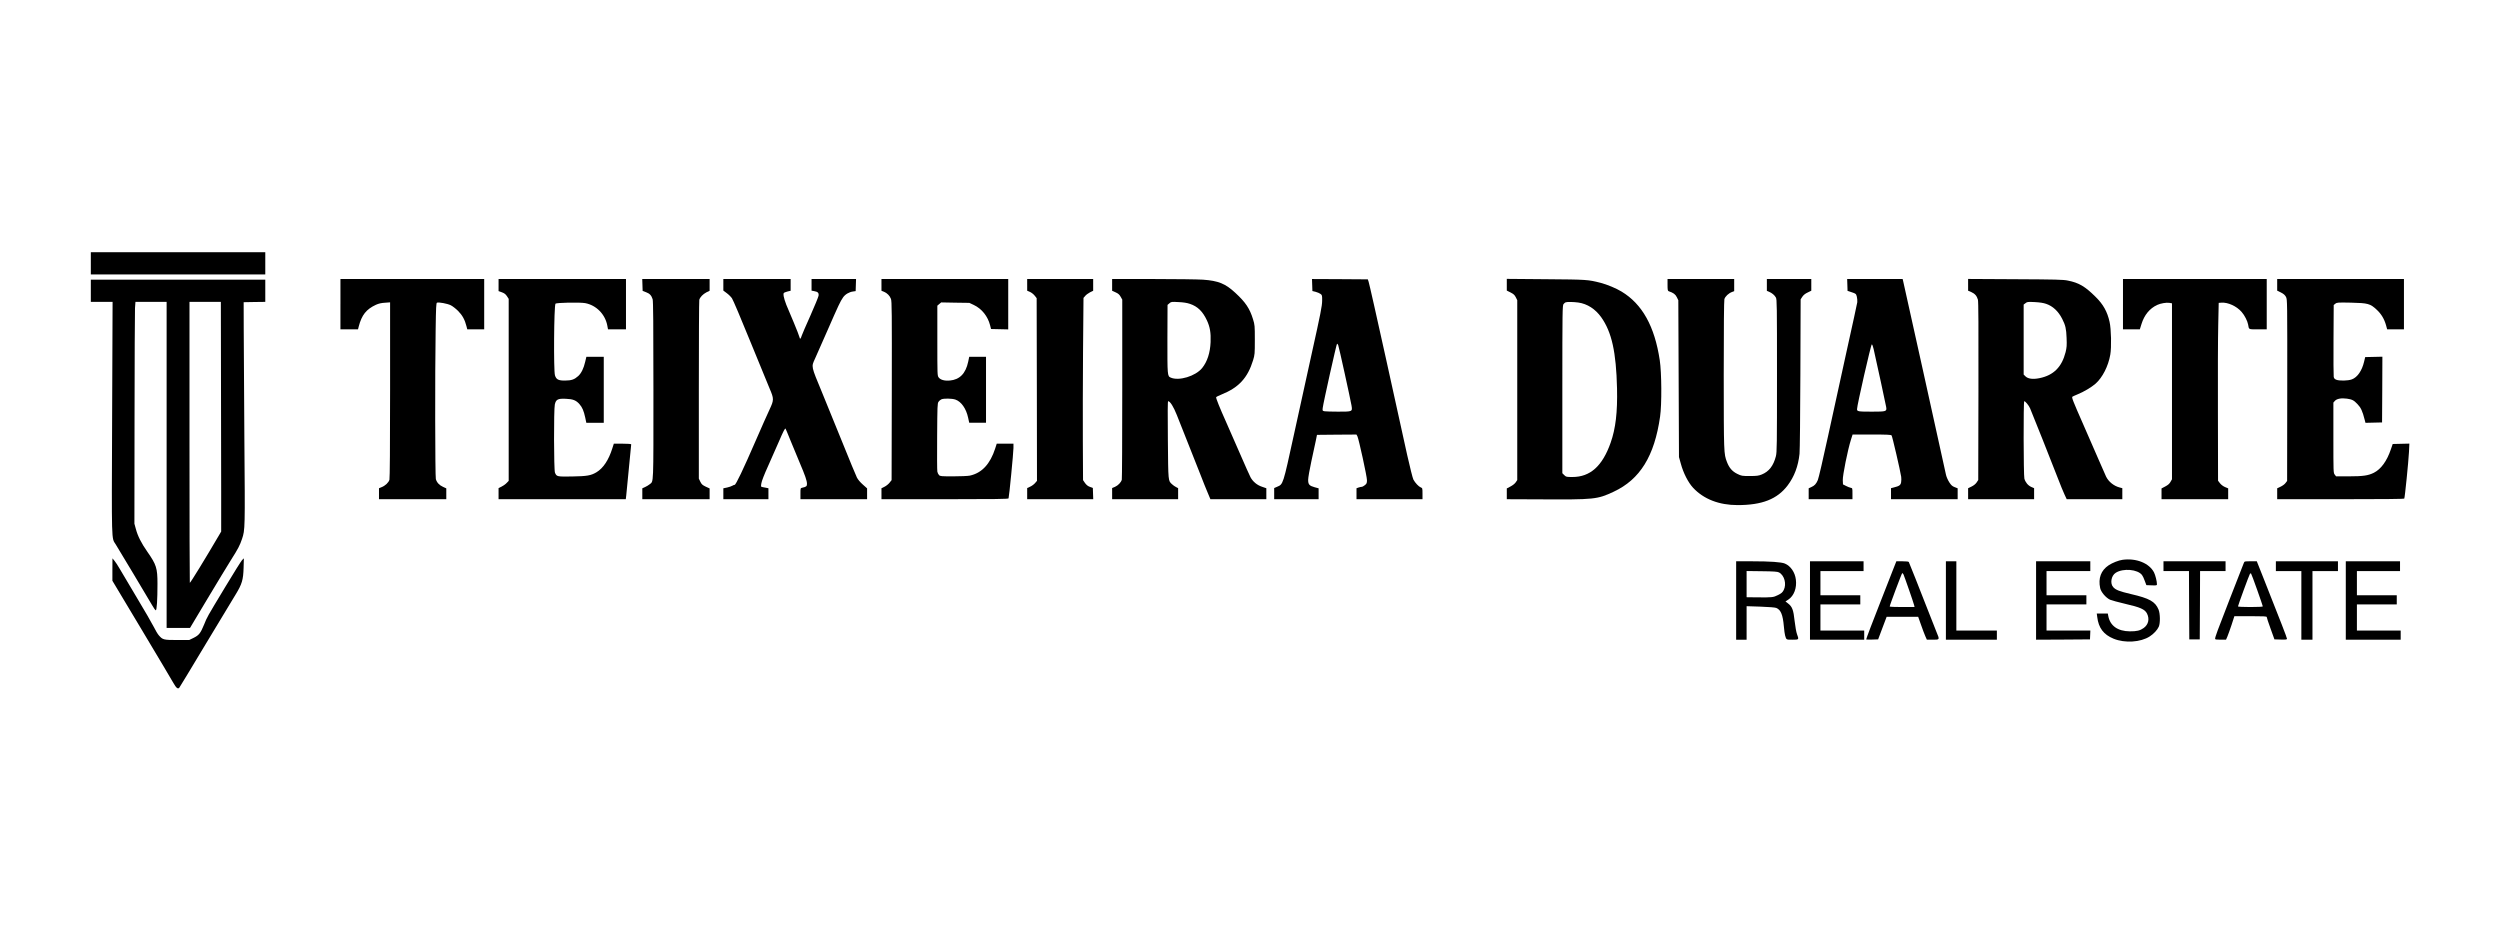
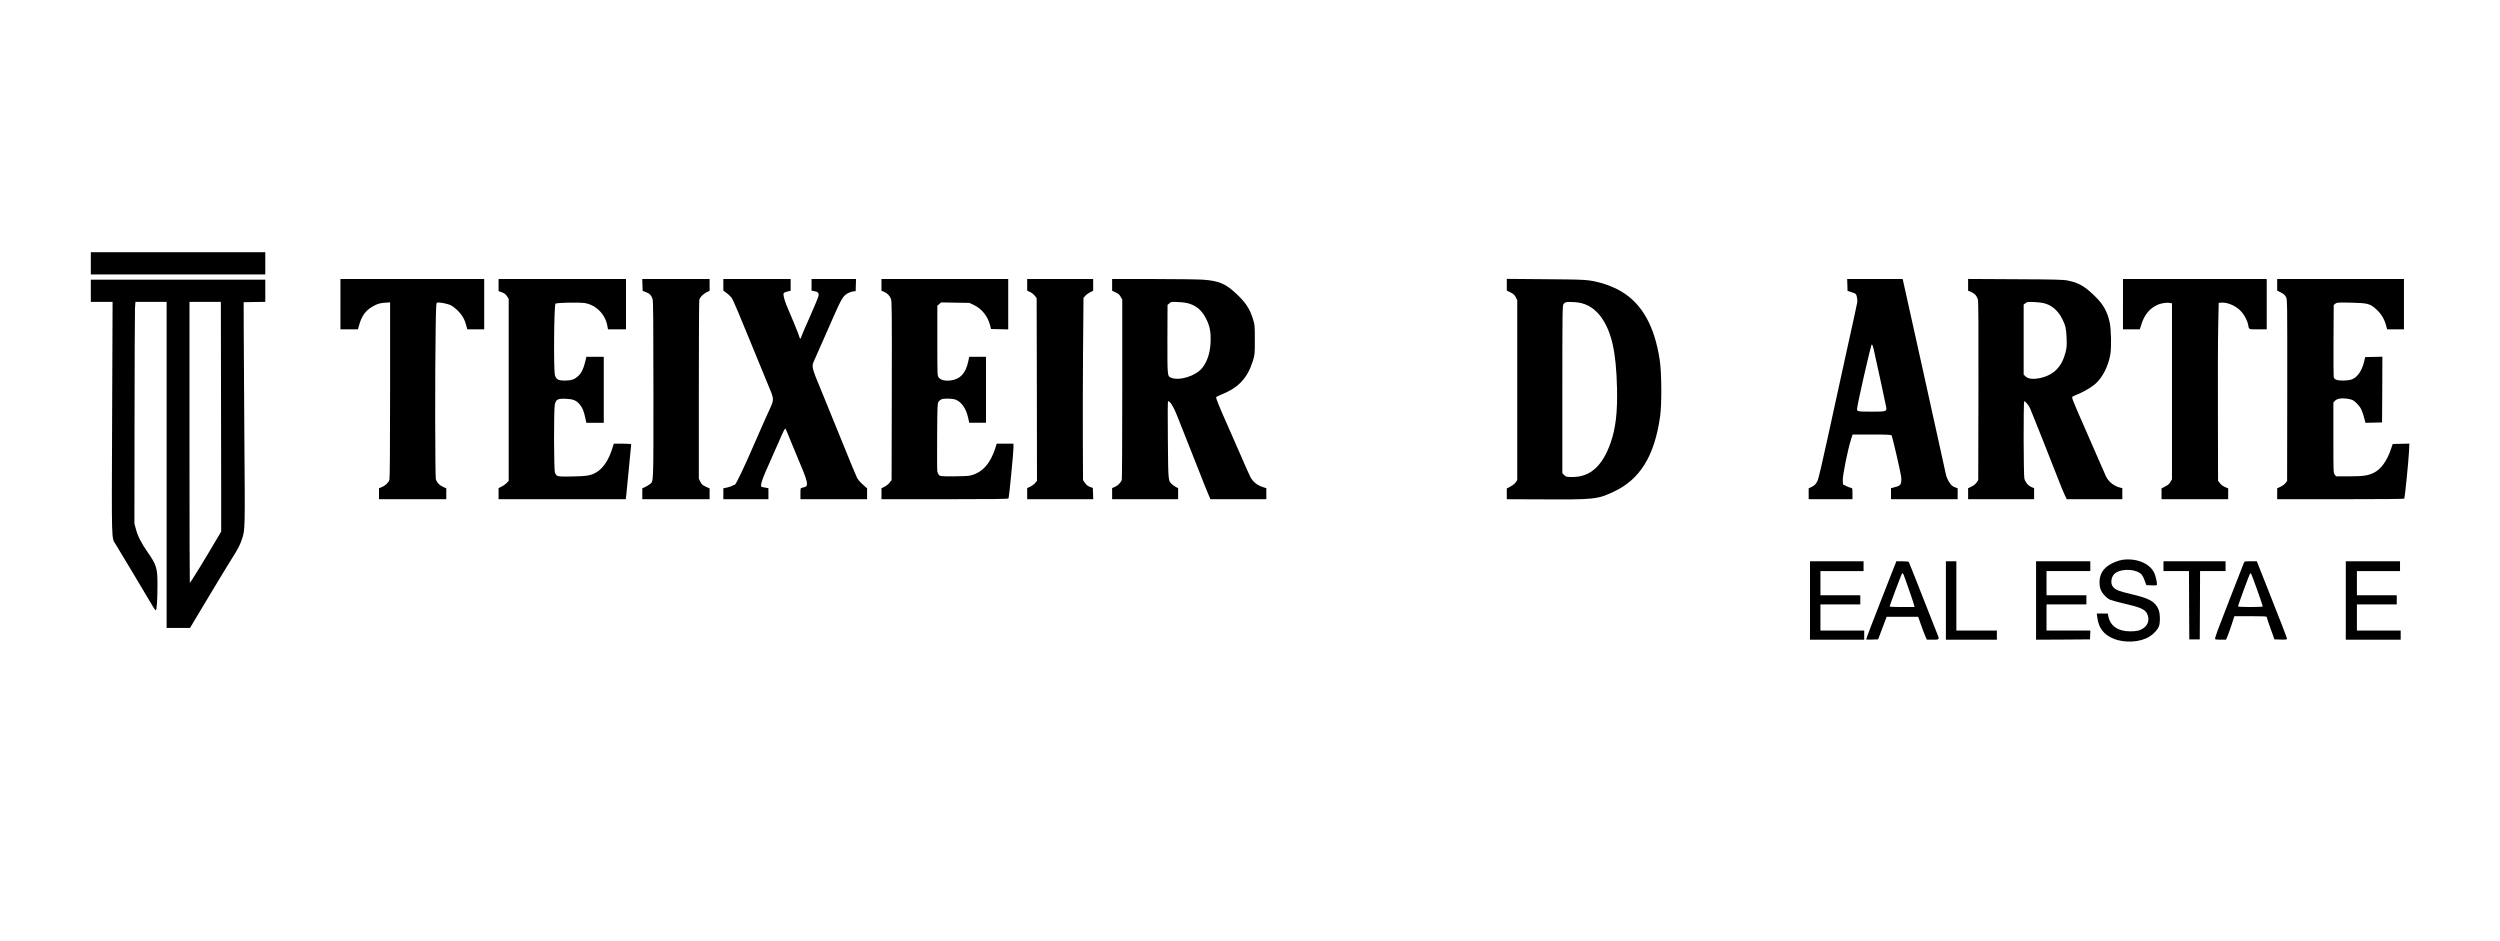
<svg xmlns="http://www.w3.org/2000/svg" version="1.0" width="3826pt" height="1440pt" viewBox="0 0 3826 1440" preserveAspectRatio="xMidYMid meet">
  <g transform="translate(0,1440) scale(0.1,-0.1)" fill="#000000" stroke="none">
    <path d="M1390 10370 l0 -170 1335 0 1335 0 0 170 0 170 -1335 0 -1335 0 0 -170z" />
    <path d="M5210 9745 l0 -385 135 0 134 0 11 43 c46 177 115 264 264 333 40 18 81 28 137 31 l79 6 0 -1339 c0 -878 -4 -1352 -10 -1376 -12 -42 -64 -92 -121 -114 l-39 -16 0 -84 0 -84 515 0 515 0 0 83 0 83 -50 23 c-58 26 -95 67 -110 119 -11 42 -14 1615 -3 2280 5 356 8 415 21 420 27 10 158 -14 209 -39 26 -12 78 -52 114 -88 66 -67 103 -134 129 -238 l11 -43 129 0 130 0 0 385 0 385 -1100 0 -1100 0 0 -385z" />
    <path d="M7630 10037 l0 -92 50 -18 c38 -14 57 -28 78 -59 l27 -42 0 -1392 0 -1393 -30 -31 c-16 -18 -51 -43 -77 -56 l-48 -24 0 -85 0 -85 974 0 973 0 7 58 c9 81 76 771 76 782 0 6 -55 10 -133 10 l-133 0 -23 -72 c-56 -178 -139 -303 -242 -365 -86 -51 -143 -61 -377 -65 -230 -3 -233 -3 -259 59 -17 42 -19 963 -2 1043 17 77 46 93 169 87 109 -4 157 -23 209 -83 42 -47 65 -102 87 -203 l17 -81 134 0 133 0 0 505 0 505 -133 0 -133 0 -18 -76 c-23 -102 -60 -176 -107 -219 -59 -53 -102 -68 -201 -69 -102 -1 -135 16 -155 80 -22 73 -15 1059 8 1096 11 17 372 24 455 9 169 -32 305 -169 338 -343 l11 -58 137 0 138 0 0 385 0 385 -975 0 -975 0 0 -93z" />
    <path d="M9832 10039 l3 -91 52 -20 c55 -20 82 -48 101 -107 9 -25 12 -393 12 -1393 0 -1485 4 -1388 -57 -1439 -16 -13 -48 -33 -71 -43 l-42 -19 0 -84 0 -83 515 0 515 0 0 83 0 82 -59 27 c-50 24 -63 35 -83 75 l-23 48 0 1355 c0 745 3 1367 7 1382 12 41 56 86 109 114 l49 24 0 90 0 90 -515 0 -516 0 3 -91z" />
    <path d="M11070 10041 l0 -88 52 -39 c29 -21 65 -57 80 -79 16 -22 140 -315 276 -650 137 -336 272 -664 300 -731 68 -158 68 -175 -2 -324 -30 -63 -125 -277 -211 -475 -192 -442 -303 -675 -322 -675 -7 0 -24 -6 -36 -14 -12 -8 -48 -20 -79 -27 l-58 -12 0 -84 0 -83 345 0 345 0 0 84 0 84 -30 6 c-16 3 -43 8 -58 11 -29 6 -29 6 -20 59 4 32 46 139 102 262 51 115 126 284 166 376 69 161 94 208 102 198 3 -3 35 -81 73 -175 37 -93 102 -249 143 -345 85 -200 112 -277 112 -326 0 -36 -12 -45 -72 -58 -28 -6 -28 -7 -28 -91 l0 -85 510 0 510 0 0 83 0 83 -65 58 c-40 35 -76 78 -91 108 -14 27 -115 271 -224 542 -109 270 -249 613 -310 761 -169 408 -165 388 -108 514 17 36 101 229 189 428 173 395 197 447 241 511 32 47 92 83 153 91 l40 6 3 93 3 92 -341 0 -340 0 0 -89 0 -89 38 -7 c59 -10 76 -27 69 -72 -4 -21 -60 -158 -125 -304 -66 -146 -125 -284 -132 -305 -17 -55 -27 -61 -35 -24 -4 18 -43 119 -87 224 -44 105 -96 228 -115 273 -18 46 -36 104 -40 131 -5 46 -4 49 23 59 16 6 41 14 57 17 l27 6 0 90 0 90 -515 0 -515 0 0 -89z" />
    <path d="M13490 10040 l0 -90 38 -15 c50 -22 89 -60 107 -109 14 -36 15 -195 13 -1408 l-3 -1366 -31 -39 c-16 -21 -51 -49 -77 -62 l-47 -23 0 -84 0 -84 970 0 c768 0 972 3 975 13 9 24 75 704 75 770 l0 67 -128 0 -128 0 -23 -72 c-77 -240 -206 -378 -389 -417 -29 -6 -143 -11 -252 -11 -185 0 -201 1 -219 19 -11 11 -23 35 -26 53 -4 18 -5 260 -3 538 3 463 4 507 21 531 9 14 29 31 43 37 36 17 162 15 215 -3 90 -31 165 -137 195 -277 l17 -78 129 0 128 0 0 505 0 505 -128 0 -129 0 -16 -77 c-39 -181 -130 -273 -282 -287 -79 -7 -142 11 -169 47 -21 28 -21 36 -21 564 l0 535 29 25 30 25 215 -4 216 -3 68 -32 c123 -58 215 -174 250 -313 l14 -55 132 -3 131 -3 0 386 0 385 -970 0 -970 0 0 -90z" />
    <path d="M15720 10040 l0 -89 44 -19 c24 -11 56 -37 72 -58 l29 -37 3 -1398 2 -1398 -31 -36 c-17 -19 -51 -44 -75 -54 l-44 -20 0 -85 0 -86 505 0 506 0 -3 86 -3 86 -45 17 c-31 11 -53 29 -75 59 l-30 44 -3 581 c-2 320 0 948 3 1395 l7 813 26 30 c13 17 47 41 73 55 l49 24 0 90 0 90 -505 0 -505 0 0 -90z" />
    <path d="M17020 10040 l0 -90 53 -24 c40 -18 58 -33 77 -67 l25 -44 0 -1365 c0 -751 -3 -1377 -7 -1392 -12 -41 -57 -88 -105 -109 l-43 -18 0 -86 0 -85 505 0 505 0 0 85 0 84 -32 17 c-18 9 -46 28 -61 43 -60 55 -58 31 -64 677 -4 408 -3 594 4 594 30 0 83 -84 133 -211 29 -74 106 -269 172 -434 66 -165 151 -381 190 -480 38 -99 88 -224 111 -277 l41 -98 428 0 428 0 0 84 0 84 -64 22 c-77 25 -141 78 -178 146 -14 27 -85 184 -156 349 -71 165 -169 388 -217 495 -98 219 -158 367 -153 381 2 6 39 24 83 42 263 106 399 253 482 523 26 86 27 97 27 314 0 217 -1 228 -28 315 -50 163 -113 258 -270 403 -153 142 -259 185 -496 202 -74 5 -417 10 -762 10 l-628 0 0 -90z m1190 -290 c119 -40 196 -115 261 -254 46 -98 62 -191 56 -331 -7 -164 -50 -298 -129 -397 -101 -125 -358 -203 -483 -146 -49 22 -50 35 -49 593 l2 519 28 24 c27 24 32 25 139 19 74 -3 131 -12 175 -27z" />
-     <path d="M20082 10038 l3 -92 49 -12 c28 -7 61 -22 75 -32 25 -18 26 -24 25 -108 -1 -76 -23 -192 -157 -794 -86 -388 -208 -945 -272 -1239 -172 -787 -166 -771 -261 -811 l-44 -19 0 -86 0 -85 340 0 340 0 0 83 0 84 -60 16 c-83 23 -100 43 -100 114 0 32 22 159 49 283 27 124 58 266 68 315 l18 90 302 3 302 2 15 -27 c21 -43 146 -614 146 -671 0 -44 -4 -54 -31 -76 -17 -14 -39 -26 -48 -26 -10 0 -32 -5 -50 -11 l-31 -11 0 -84 0 -84 505 0 505 0 0 85 c0 84 -1 86 -27 96 -31 12 -85 69 -112 119 -11 20 -53 189 -95 375 -41 187 -188 851 -325 1476 -138 625 -257 1154 -265 1175 l-13 39 -427 3 -427 2 3 -92z m398 -920 c11 -26 184 -813 203 -921 16 -98 18 -97 -204 -97 -97 0 -191 3 -209 6 -32 7 -32 8 -27 52 9 77 211 982 219 982 5 0 13 -10 18 -22z" />
    <path d="M23060 10042 l0 -89 58 -29 c45 -23 62 -38 80 -74 l22 -44 0 -1377 0 -1376 -23 -34 c-13 -20 -47 -47 -80 -64 l-57 -30 0 -82 0 -83 488 -2 c859 -5 896 -1 1148 117 403 188 624 545 710 1150 27 187 24 671 -5 862 -78 519 -268 860 -585 1051 -80 49 -222 108 -318 133 -197 50 -209 51 -840 56 l-598 5 0 -90z m1095 -272 c138 -20 260 -99 350 -225 161 -227 229 -532 242 -1090 8 -364 -21 -613 -98 -831 -126 -357 -312 -524 -584 -524 -93 0 -98 1 -126 29 l-29 29 0 1284 c0 1201 2 1284 18 1304 9 12 24 24 32 27 25 9 120 7 195 -3z" />
-     <path d="M25520 10040 c0 -77 3 -91 18 -97 71 -24 102 -46 124 -91 l23 -47 5 -1200 5 -1200 28 -100 c39 -145 113 -289 188 -370 163 -174 397 -265 681 -265 375 0 607 91 766 301 102 135 162 295 182 484 5 49 11 602 13 1227 l4 1137 26 40 c18 26 44 48 82 65 l55 27 0 89 0 90 -340 0 -340 0 0 -91 0 -90 33 -14 c46 -19 85 -52 105 -88 16 -30 17 -111 17 -1197 0 -1073 -1 -1170 -17 -1233 -38 -147 -106 -234 -217 -279 -48 -19 -75 -23 -181 -23 -122 0 -127 1 -193 33 -77 38 -123 91 -158 182 -48 125 -48 132 -49 1330 0 742 4 1138 10 1162 12 41 65 91 118 110 l32 12 0 93 0 93 -510 0 -510 0 0 -90z" />
    <path d="M28272 10039 l3 -91 65 -21 c63 -21 65 -23 77 -67 6 -25 9 -63 7 -85 -3 -22 -75 -353 -160 -735 -84 -382 -214 -975 -288 -1317 -74 -342 -144 -644 -156 -670 -26 -60 -50 -86 -101 -108 l-39 -18 0 -84 0 -83 335 0 335 0 0 85 c0 84 0 85 -27 90 -16 3 -48 16 -73 29 l-45 23 -3 65 c-3 72 76 464 124 616 l26 82 293 0 c237 0 295 -3 304 -14 11 -13 133 -539 147 -633 3 -23 3 -60 -1 -83 -8 -45 -27 -59 -112 -80 l-43 -11 0 -84 0 -85 510 0 510 0 0 84 0 83 -46 18 c-37 14 -53 29 -83 75 -20 31 -42 81 -49 111 -68 313 -645 2924 -658 2975 l-6 24 -424 0 -425 0 3 -91z m402 -981 c48 -211 186 -849 192 -887 11 -68 3 -71 -215 -71 -218 0 -231 3 -231 39 -1 53 213 991 226 991 7 0 19 -31 28 -72z" />
    <path d="M30120 10041 l0 -90 49 -21 c54 -24 84 -58 101 -116 8 -28 10 -406 8 -1400 l-3 -1360 -25 -38 c-15 -22 -45 -47 -77 -62 l-53 -26 0 -84 0 -84 505 0 505 0 0 85 0 84 -44 19 c-50 23 -89 70 -105 127 -13 49 -16 1185 -2 1185 17 0 68 -62 89 -108 24 -53 342 -854 433 -1090 32 -84 74 -186 93 -227 l35 -75 425 0 426 0 0 85 0 84 -42 11 c-88 23 -167 87 -206 165 -11 22 -61 135 -110 250 -49 116 -157 363 -240 550 -160 363 -179 413 -166 424 5 4 41 20 79 36 93 37 212 108 274 162 107 94 196 268 227 445 20 114 14 394 -11 502 -35 158 -98 269 -215 384 -161 160 -256 215 -423 248 -70 15 -185 18 -804 21 l-723 4 0 -90z m1194 -291 c103 -35 187 -114 246 -230 50 -99 62 -150 67 -290 5 -116 2 -148 -15 -219 -58 -228 -184 -354 -398 -398 -102 -21 -177 -11 -216 27 l-28 28 0 536 0 535 28 21 c25 21 34 22 142 17 77 -4 134 -13 174 -27z" />
    <path d="M32490 9745 l0 -385 129 0 129 0 26 83 c43 137 124 236 239 290 51 24 142 40 188 32 l39 -7 0 -1346 0 -1347 -23 -40 c-16 -29 -38 -48 -80 -70 l-57 -30 0 -82 0 -83 510 0 510 0 0 83 0 83 -48 20 c-30 13 -60 36 -78 59 l-29 38 -2 1031 c-2 567 0 1180 5 1361 l7 330 43 3 c99 7 232 -54 308 -142 45 -51 90 -140 99 -192 14 -80 2 -74 151 -74 l134 0 0 385 0 385 -1100 0 -1100 0 0 -385z" />
    <path d="M34850 10041 l0 -89 57 -28 c43 -22 62 -39 78 -69 20 -40 20 -48 19 -1428 l-2 -1387 -25 -33 c-13 -18 -48 -43 -76 -56 l-51 -24 0 -84 0 -83 969 0 c645 0 972 3 976 10 9 15 64 561 72 713 l6 128 -128 -3 -127 -3 -28 -81 c-61 -180 -150 -303 -260 -359 -86 -43 -164 -55 -382 -55 l-197 0 -20 26 c-21 26 -21 36 -21 565 l0 538 23 26 c29 33 99 46 184 34 79 -11 106 -25 159 -81 56 -58 78 -105 114 -246 l11 -43 127 3 127 3 3 503 2 503 -131 -3 -132 -3 -17 -70 c-32 -138 -102 -239 -187 -271 -56 -22 -194 -25 -240 -5 -24 10 -34 21 -38 45 -3 17 -5 271 -3 564 l3 534 25 20 c24 19 36 20 240 16 260 -6 294 -15 394 -109 70 -65 115 -141 142 -237 l17 -62 129 0 128 0 0 385 0 385 -970 0 -970 0 0 -89z" />
    <path d="M1390 9950 l0 -170 166 0 167 0 -7 -1772 c-8 -1956 -11 -1835 54 -1938 45 -71 502 -836 555 -927 26 -46 52 -83 59 -83 16 0 26 165 26 404 0 243 -17 294 -155 492 -92 131 -148 242 -176 349 l-22 80 2 1600 c1 880 4 1644 7 1698 l7 97 238 0 239 0 0 -2495 0 -2495 179 0 179 0 268 448 c147 246 309 512 359 592 109 171 136 224 169 322 47 139 47 153 36 1524 -5 709 -10 1471 -10 1694 l-1 405 165 3 166 2 0 170 0 170 -1335 0 -1335 0 0 -170z m1992 -1317 c2 -632 3 -1422 3 -1758 l0 -610 -30 -51 c-211 -360 -440 -734 -450 -734 -3 0 -5 968 -5 2150 l0 2150 240 0 240 0 2 -1147z" />
-     <path d="M1720 5684 l0 -172 448 -748 c247 -412 465 -779 486 -817 44 -78 70 -98 91 -70 8 10 190 311 404 668 215 358 422 700 459 760 95 155 115 222 120 405 l4 145 -26 -25 c-14 -14 -130 -198 -257 -410 -295 -490 -274 -453 -325 -577 -56 -136 -79 -164 -161 -205 l-68 -33 -185 0 c-206 0 -220 4 -278 70 -18 19 -53 79 -80 133 -27 53 -143 255 -259 447 -115 193 -233 391 -261 440 -29 50 -65 106 -82 125 l-29 35 -1 -171z" />
    <path d="M32485 5833 c-61 -8 -157 -46 -214 -84 -118 -79 -162 -198 -130 -349 13 -61 86 -147 151 -178 24 -10 128 -39 232 -63 232 -53 301 -84 334 -149 41 -83 22 -168 -51 -221 -54 -39 -106 -52 -213 -51 -185 2 -301 85 -329 235 l-7 37 -84 0 -85 0 7 -52 c20 -168 97 -270 251 -333 172 -70 413 -55 552 35 60 38 117 99 139 149 24 53 22 202 -4 263 -51 122 -138 171 -424 237 -174 41 -229 62 -268 104 -53 56 -33 177 37 221 113 73 337 54 403 -35 11 -14 30 -54 42 -90 l24 -64 81 -3 c73 -3 81 -1 81 16 0 44 -24 140 -45 182 -73 141 -270 221 -480 193z" />
-     <path d="M26570 5210 l0 -600 80 0 80 0 0 257 0 256 212 -7 c137 -5 223 -12 243 -20 69 -29 100 -106 115 -281 5 -60 14 -123 19 -140 20 -68 16 -65 112 -65 102 0 102 0 70 86 -11 29 -26 114 -36 200 -18 171 -37 220 -101 269 l-39 30 45 30 c85 57 130 176 114 304 -13 112 -80 209 -168 246 -55 23 -223 35 -503 35 l-243 0 0 -600z m655 430 c83 -43 120 -178 73 -270 -19 -37 -34 -50 -88 -77 -73 -36 -85 -37 -317 -35 l-163 2 0 201 0 200 233 -3 c182 -2 238 -6 262 -18z" />
    <path d="M27700 5210 l0 -600 415 0 415 0 0 70 0 70 -335 0 -335 0 0 200 0 200 305 0 305 0 0 70 0 70 -305 0 -305 0 0 185 0 185 330 0 330 0 0 75 0 75 -410 0 -410 0 0 -600z" />
    <path d="M28954 5638 c-37 -95 -118 -303 -181 -463 -105 -265 -213 -550 -213 -561 0 -3 41 -3 92 -2 l91 3 65 173 65 172 241 0 242 0 43 -121 c23 -67 53 -145 66 -175 l24 -54 90 0 c108 0 107 -1 60 111 -16 41 -93 234 -169 429 -111 285 -214 545 -257 648 -4 8 -33 12 -98 12 l-93 0 -68 -172z m177 -29 c12 -24 153 -429 163 -471 l6 -28 -190 0 c-104 0 -190 3 -190 8 -1 16 185 512 192 512 4 0 12 -10 19 -21z" />
    <path d="M29780 5210 l0 -600 390 0 390 0 0 70 0 70 -310 0 -310 0 0 530 0 530 -80 0 -80 0 0 -600z" />
    <path d="M31160 5210 l0 -600 413 2 412 3 3 68 3 67 -336 0 -335 0 0 200 0 200 305 0 305 0 0 70 0 70 -305 0 -305 0 0 185 0 185 335 0 335 0 0 75 0 75 -415 0 -415 0 0 -600z" />
    <path d="M33110 5735 l0 -75 195 0 195 0 2 -522 3 -523 80 0 80 0 3 523 2 522 195 0 195 0 0 75 0 75 -475 0 -475 0 0 -75z" />
    <path d="M34339 5783 c-6 -16 -102 -262 -214 -548 -190 -488 -225 -582 -225 -612 0 -10 23 -13 84 -13 l83 0 21 48 c11 26 40 107 64 179 l43 133 248 0 c201 0 247 -3 247 -13 0 -8 26 -88 59 -178 l59 -164 96 -3 c82 -2 96 0 96 13 0 15 -100 272 -352 908 l-110 277 -94 0 c-94 0 -95 0 -105 -27z m205 -411 c47 -133 86 -247 86 -252 0 -6 -72 -10 -190 -10 -106 0 -190 4 -190 9 0 15 172 485 183 499 6 7 13 9 17 5 4 -4 47 -117 94 -251z" />
-     <path d="M34830 5735 l0 -75 195 0 195 0 0 -525 0 -525 85 0 85 0 0 525 0 525 195 0 195 0 0 75 0 75 -475 0 -475 0 0 -75z" />
    <path d="M35900 5210 l0 -600 420 0 420 0 0 70 0 70 -335 0 -335 0 0 200 0 200 305 0 305 0 0 70 0 70 -305 0 -305 0 0 185 0 185 330 0 330 0 0 75 0 75 -415 0 -415 0 0 -600z" />
  </g>
</svg>